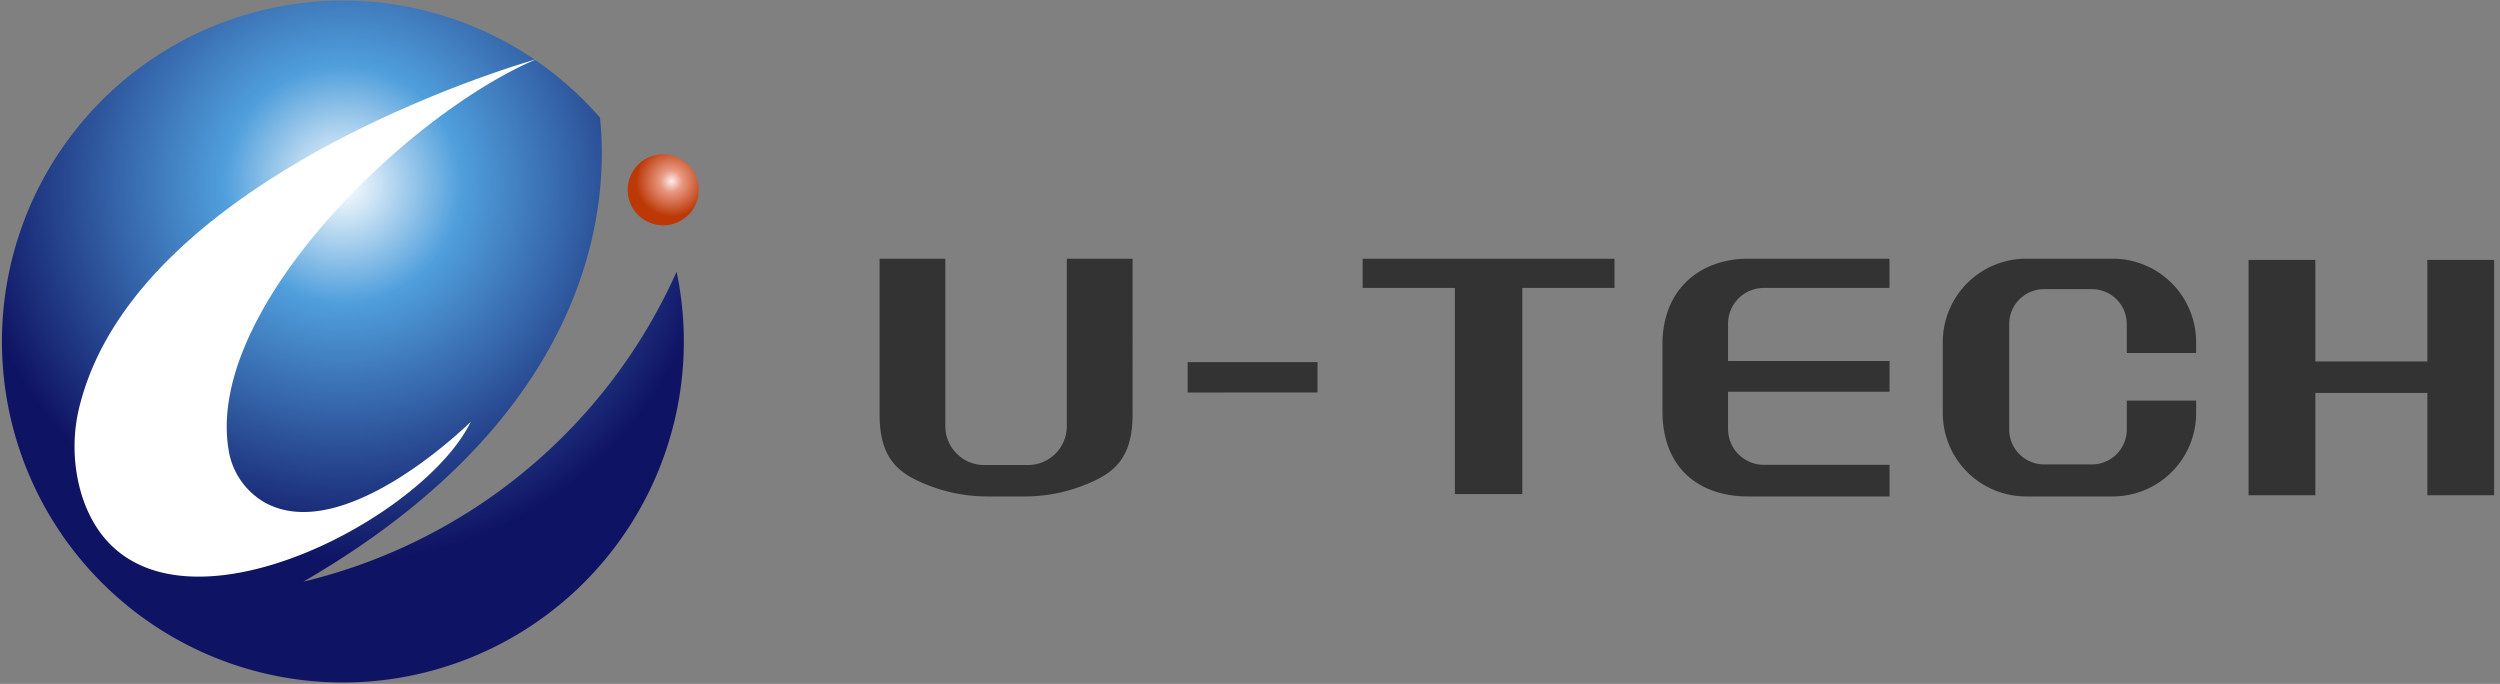
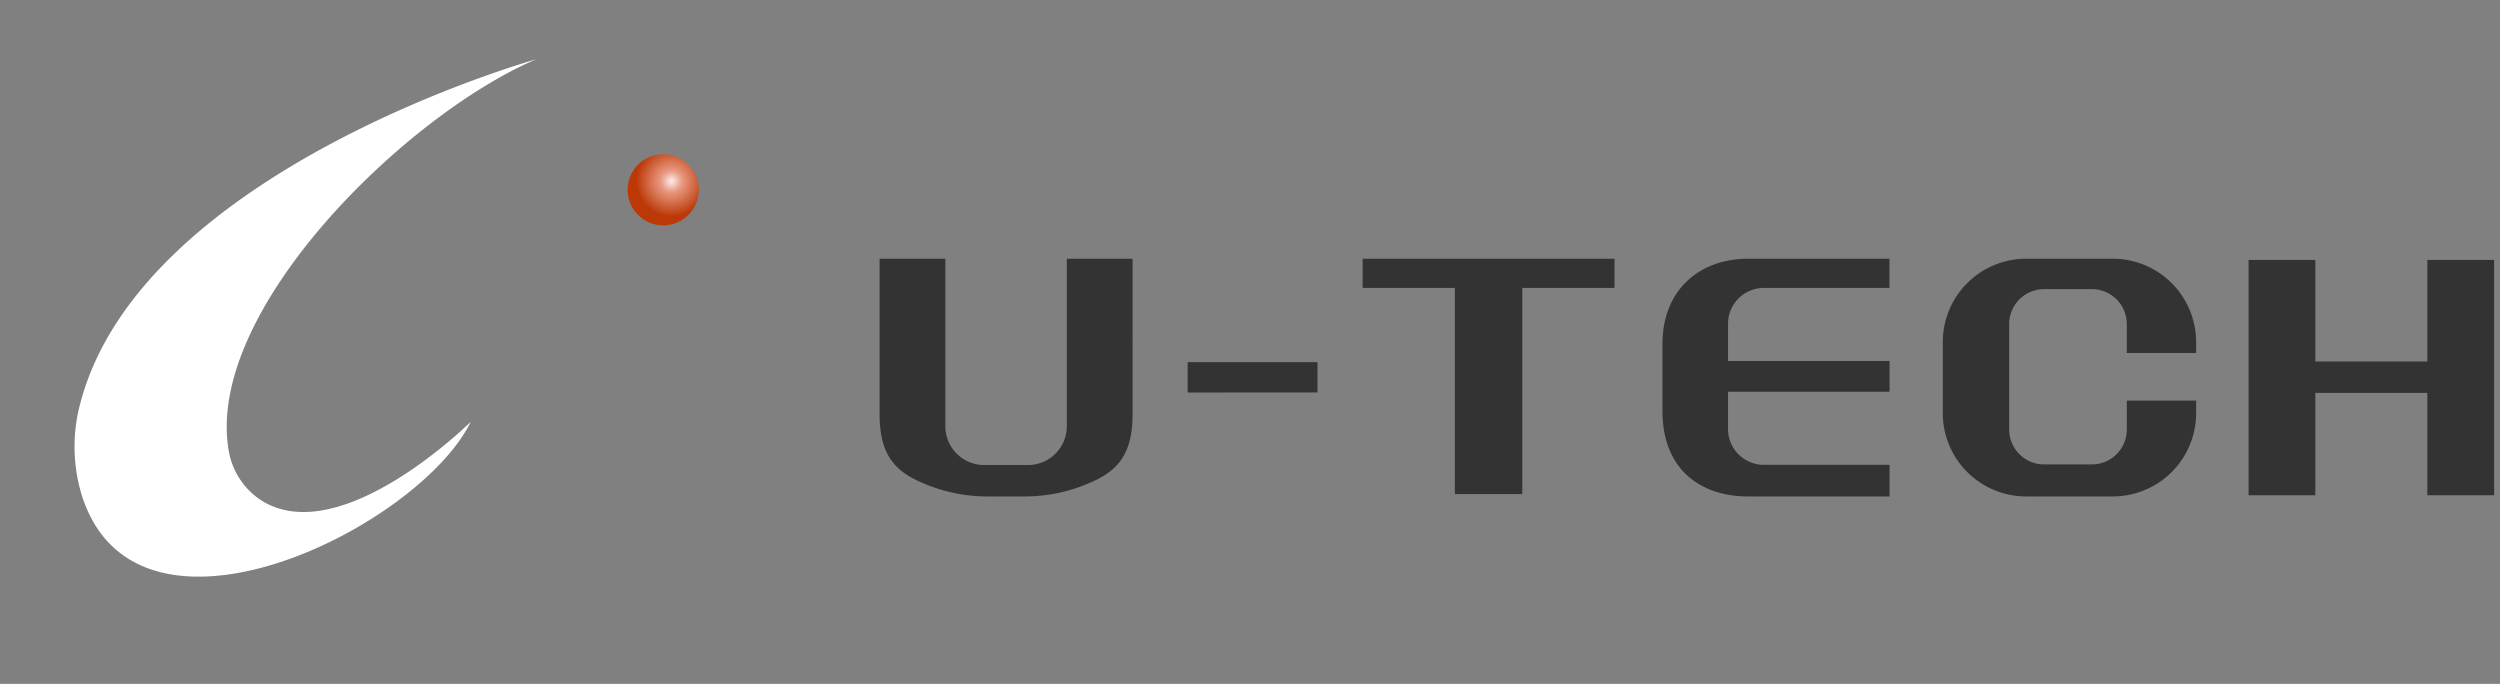
<svg xmlns="http://www.w3.org/2000/svg" width="210.328" height="57.533" viewBox="0 0 210.328 57.533">
  <rect x="0" y="0" width="210.328" height="57.533" fill="#808080" stroke="none" />
  <defs>
    <radialGradient id="radial-gradient" cx="0.5" cy="0.27" r="0.551" gradientTransform="translate(0.77 -0.23) rotate(90)" gradientUnits="objectBoundingBox">
      <stop offset="0" stop-color="#fff" />
      <stop offset="0.314" stop-color="#509fdc" />
      <stop offset="1" stop-color="#0f1363" />
    </radialGradient>
    <radialGradient id="radial-gradient-2" cx="0.616" cy="0.379" r="0.5" gradientUnits="objectBoundingBox">
      <stop offset="0" stop-color="#ffecec" />
      <stop offset="0.301" stop-color="#e89982" />
      <stop offset="1" stop-color="#bc3806" />
    </radialGradient>
  </defs>
  <g id="グループ_35166" data-name="グループ 35166" transform="translate(19234.469 22479.383)">
    <path id="合体_27" data-name="合体 27" d="M96.464,20a7.015,7.015,0,0,1-7.015-7.015V7.015A7.015,7.015,0,0,1,96.464,0h7.283a7.015,7.015,0,0,1,7.015,7.015v.918H104.93V5.5a2.941,2.941,0,0,0-2.942-2.942H97.976A2.942,2.942,0,0,0,95.035,5.5v8.865a2.942,2.942,0,0,0,2.942,2.942h4.012a2.942,2.942,0,0,0,2.942-2.942v-2.43h5.833v1.047A7.015,7.015,0,0,1,103.747,20Zm-23.4,0c-3.979,0-7.2-2.249-7.2-7.2V7.2c0-4.682,3.226-7.2,7.2-7.2h11.9V2.459H74.393A3.011,3.011,0,0,0,71.382,5.47V8.607H84.971v2.586H71.382V14.33a3.011,3.011,0,0,0,3.011,3.011H84.971V20ZM10.815,20H9.172a13.636,13.636,0,0,1-4.839-.848C1.747,18.171,0,17.026,0,13.077V0H5.533V14.093A3.263,3.263,0,0,0,8.8,17.357h3.689a3.263,3.263,0,0,0,3.263-3.263V0h5.533V13.077c0,3.949-1.747,5.094-4.333,6.075A13.637,13.637,0,0,1,12.11,20Zm119.4-.1V11.292h-9.422V19.9h-5.617V.1h5.617V8.644h9.422V.1h5.617V19.9ZM51.8,19.8H48.4V2.459H40.641V0H61.829V2.459H54.073V19.8ZM25.917,11.256V8.7H36.842v2.554Z" transform="translate(-19160.469 -22457.617)" fill="#333" stroke="rgba(0,0,0,0)" stroke-miterlimit="10" stroke-width="1" />
    <g id="グループ_32273" data-name="グループ 32273" transform="translate(-19234.469 -22479.383)">
-       <path id="パス_50315" data-name="パス 50315" d="M90.995,48.937c24.974-14.466,25.669-32.357,24.957-39.045A28.684,28.684,0,1,0,122.4,22.856,46.175,46.175,0,0,1,90.995,48.937" transform="translate(-65.477 0)" fill="url(#radial-gradient)" />
      <path id="パス_50321" data-name="パス 50321" d="M146,68.029s-10.684,10.6-17.4,6.744a6.2,6.2,0,0,1-2.971-4.394c-1.953-11.757,14.964-28.21,25.884-32.852,0,0-33.132,9.255-38.338,28.87a14,14,0,0,0,.085,7.747c4.556,14.66,28.413,2.782,32.742-6.115" transform="translate(-106.399 -32.541)" fill="#fff" />
      <path id="パス_50322" data-name="パス 50322" d="M462.909,100.667a2.99,2.99,0,1,1,2.99,2.99,2.99,2.99,0,0,1-2.99-2.99" transform="translate(-410.102 -84.699)" fill="url(#radial-gradient-2)" />
    </g>
  </g>
</svg>